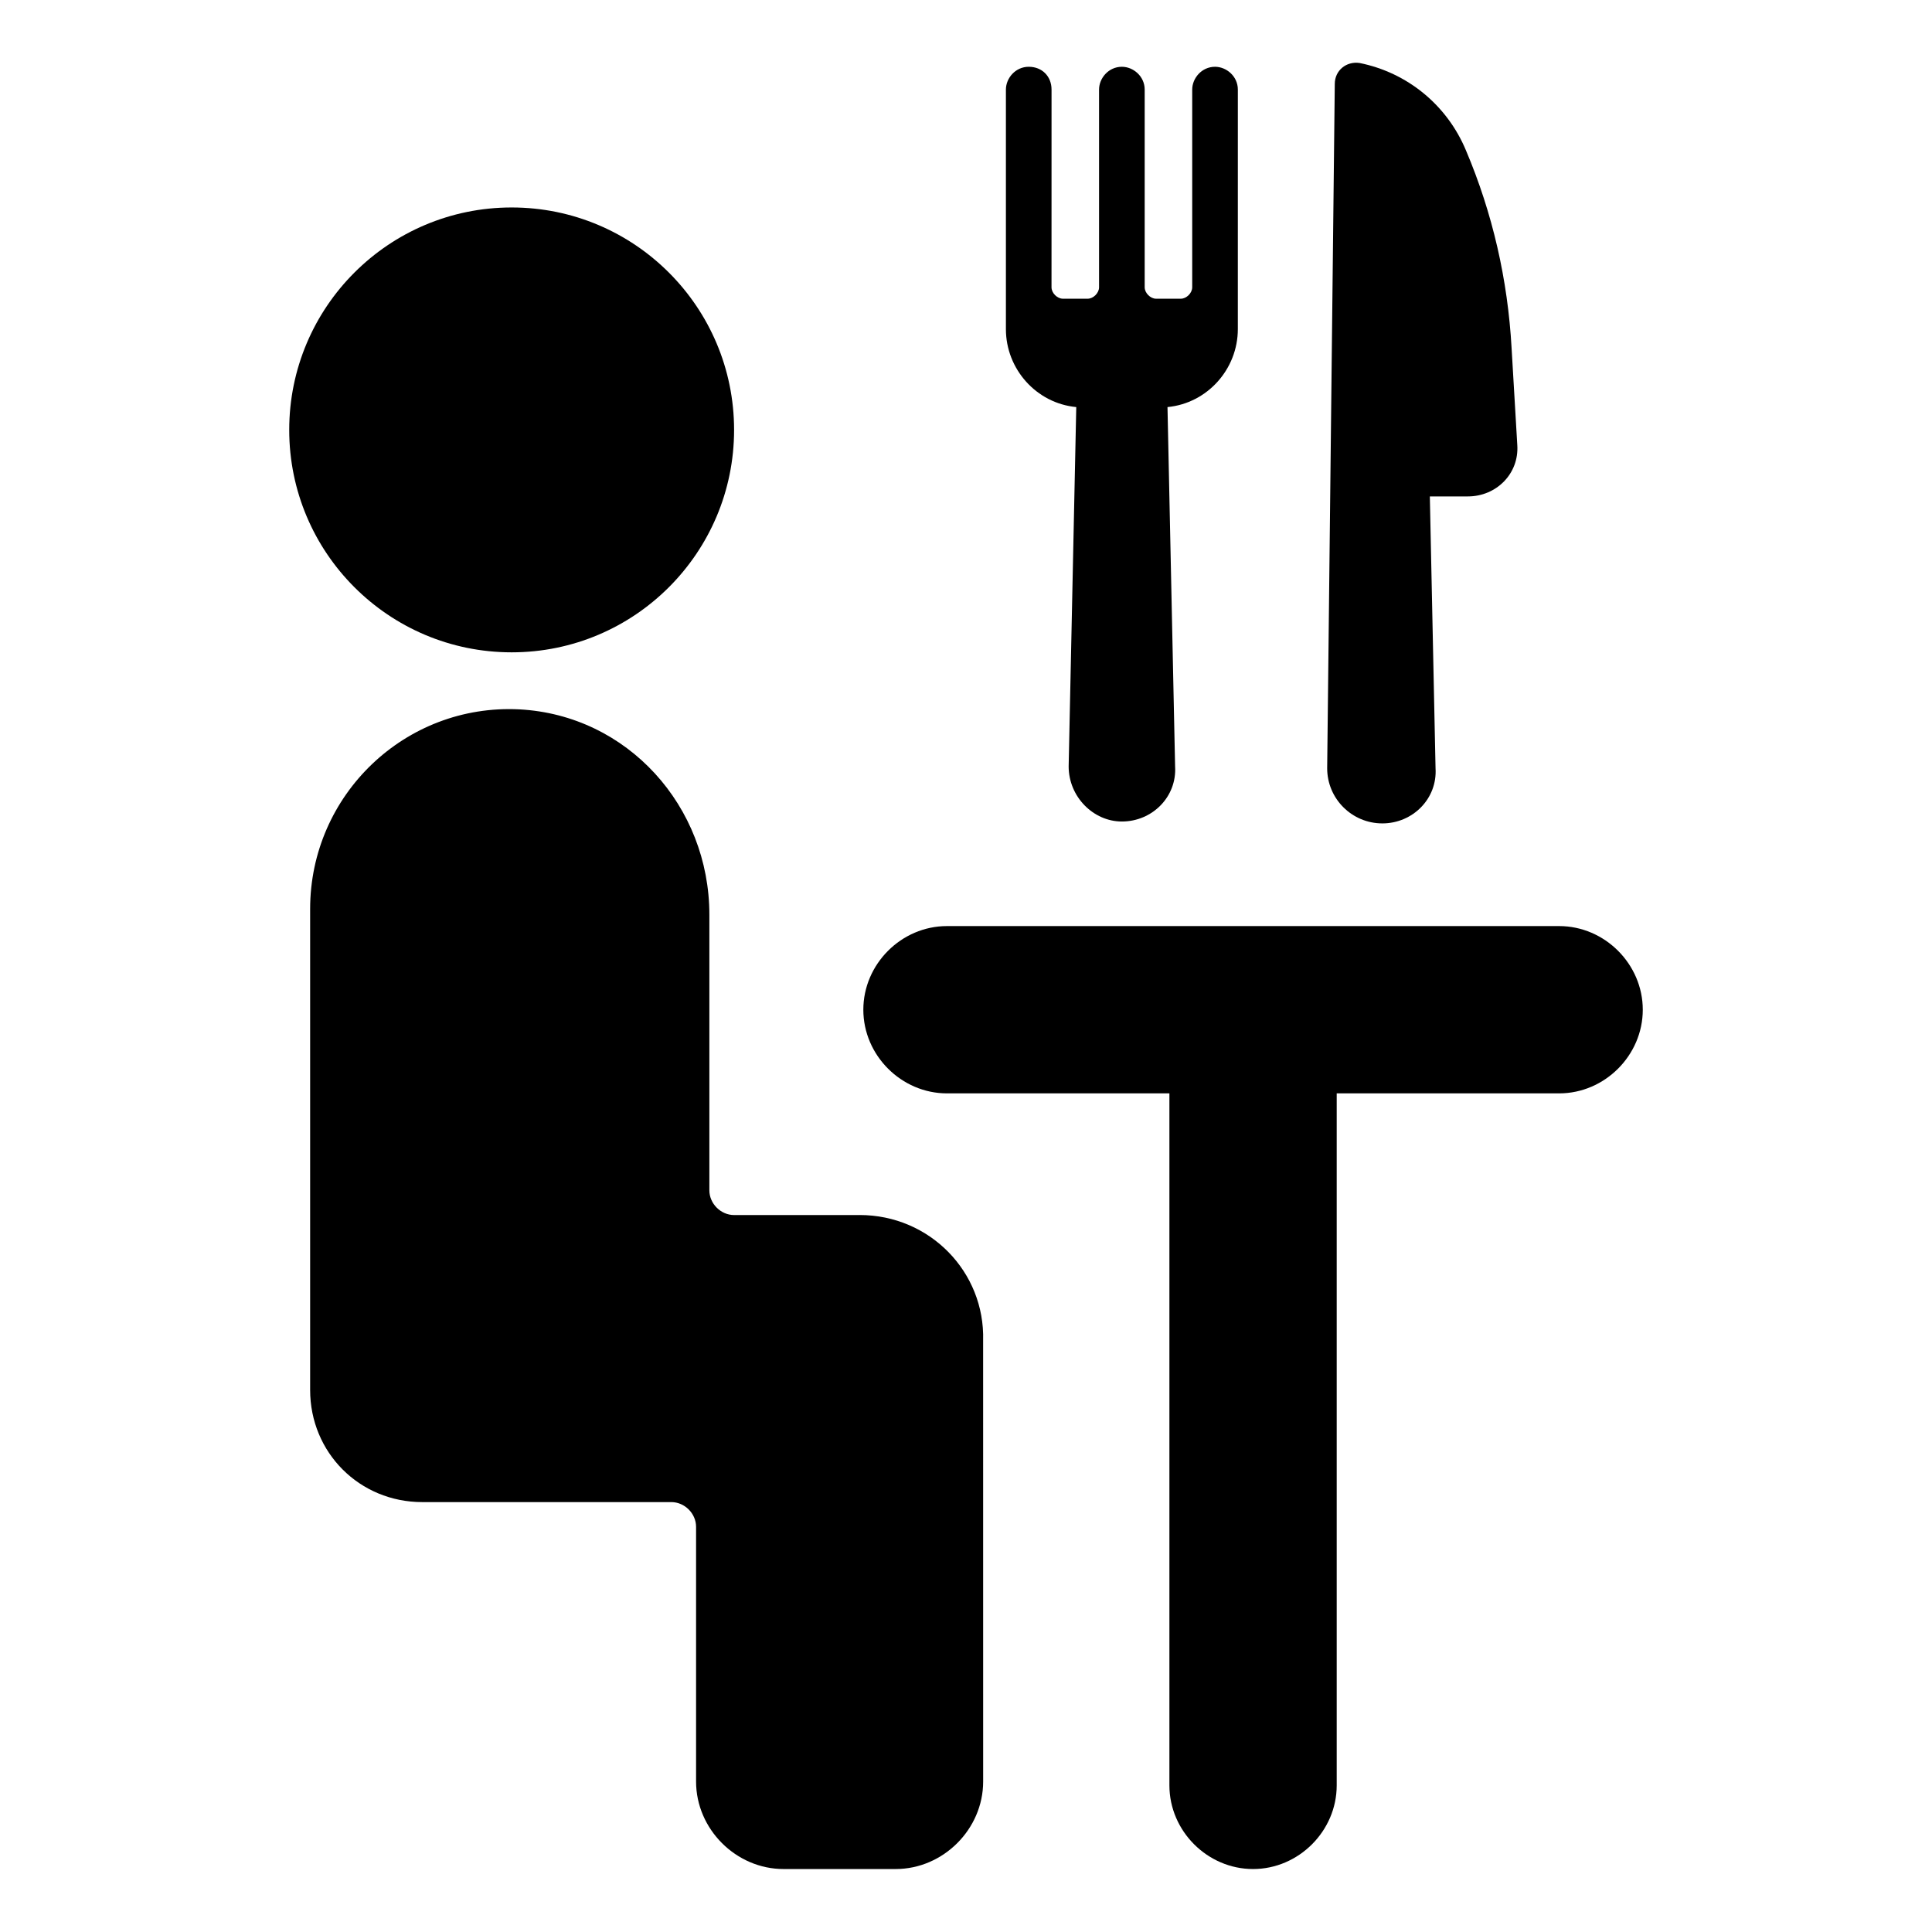
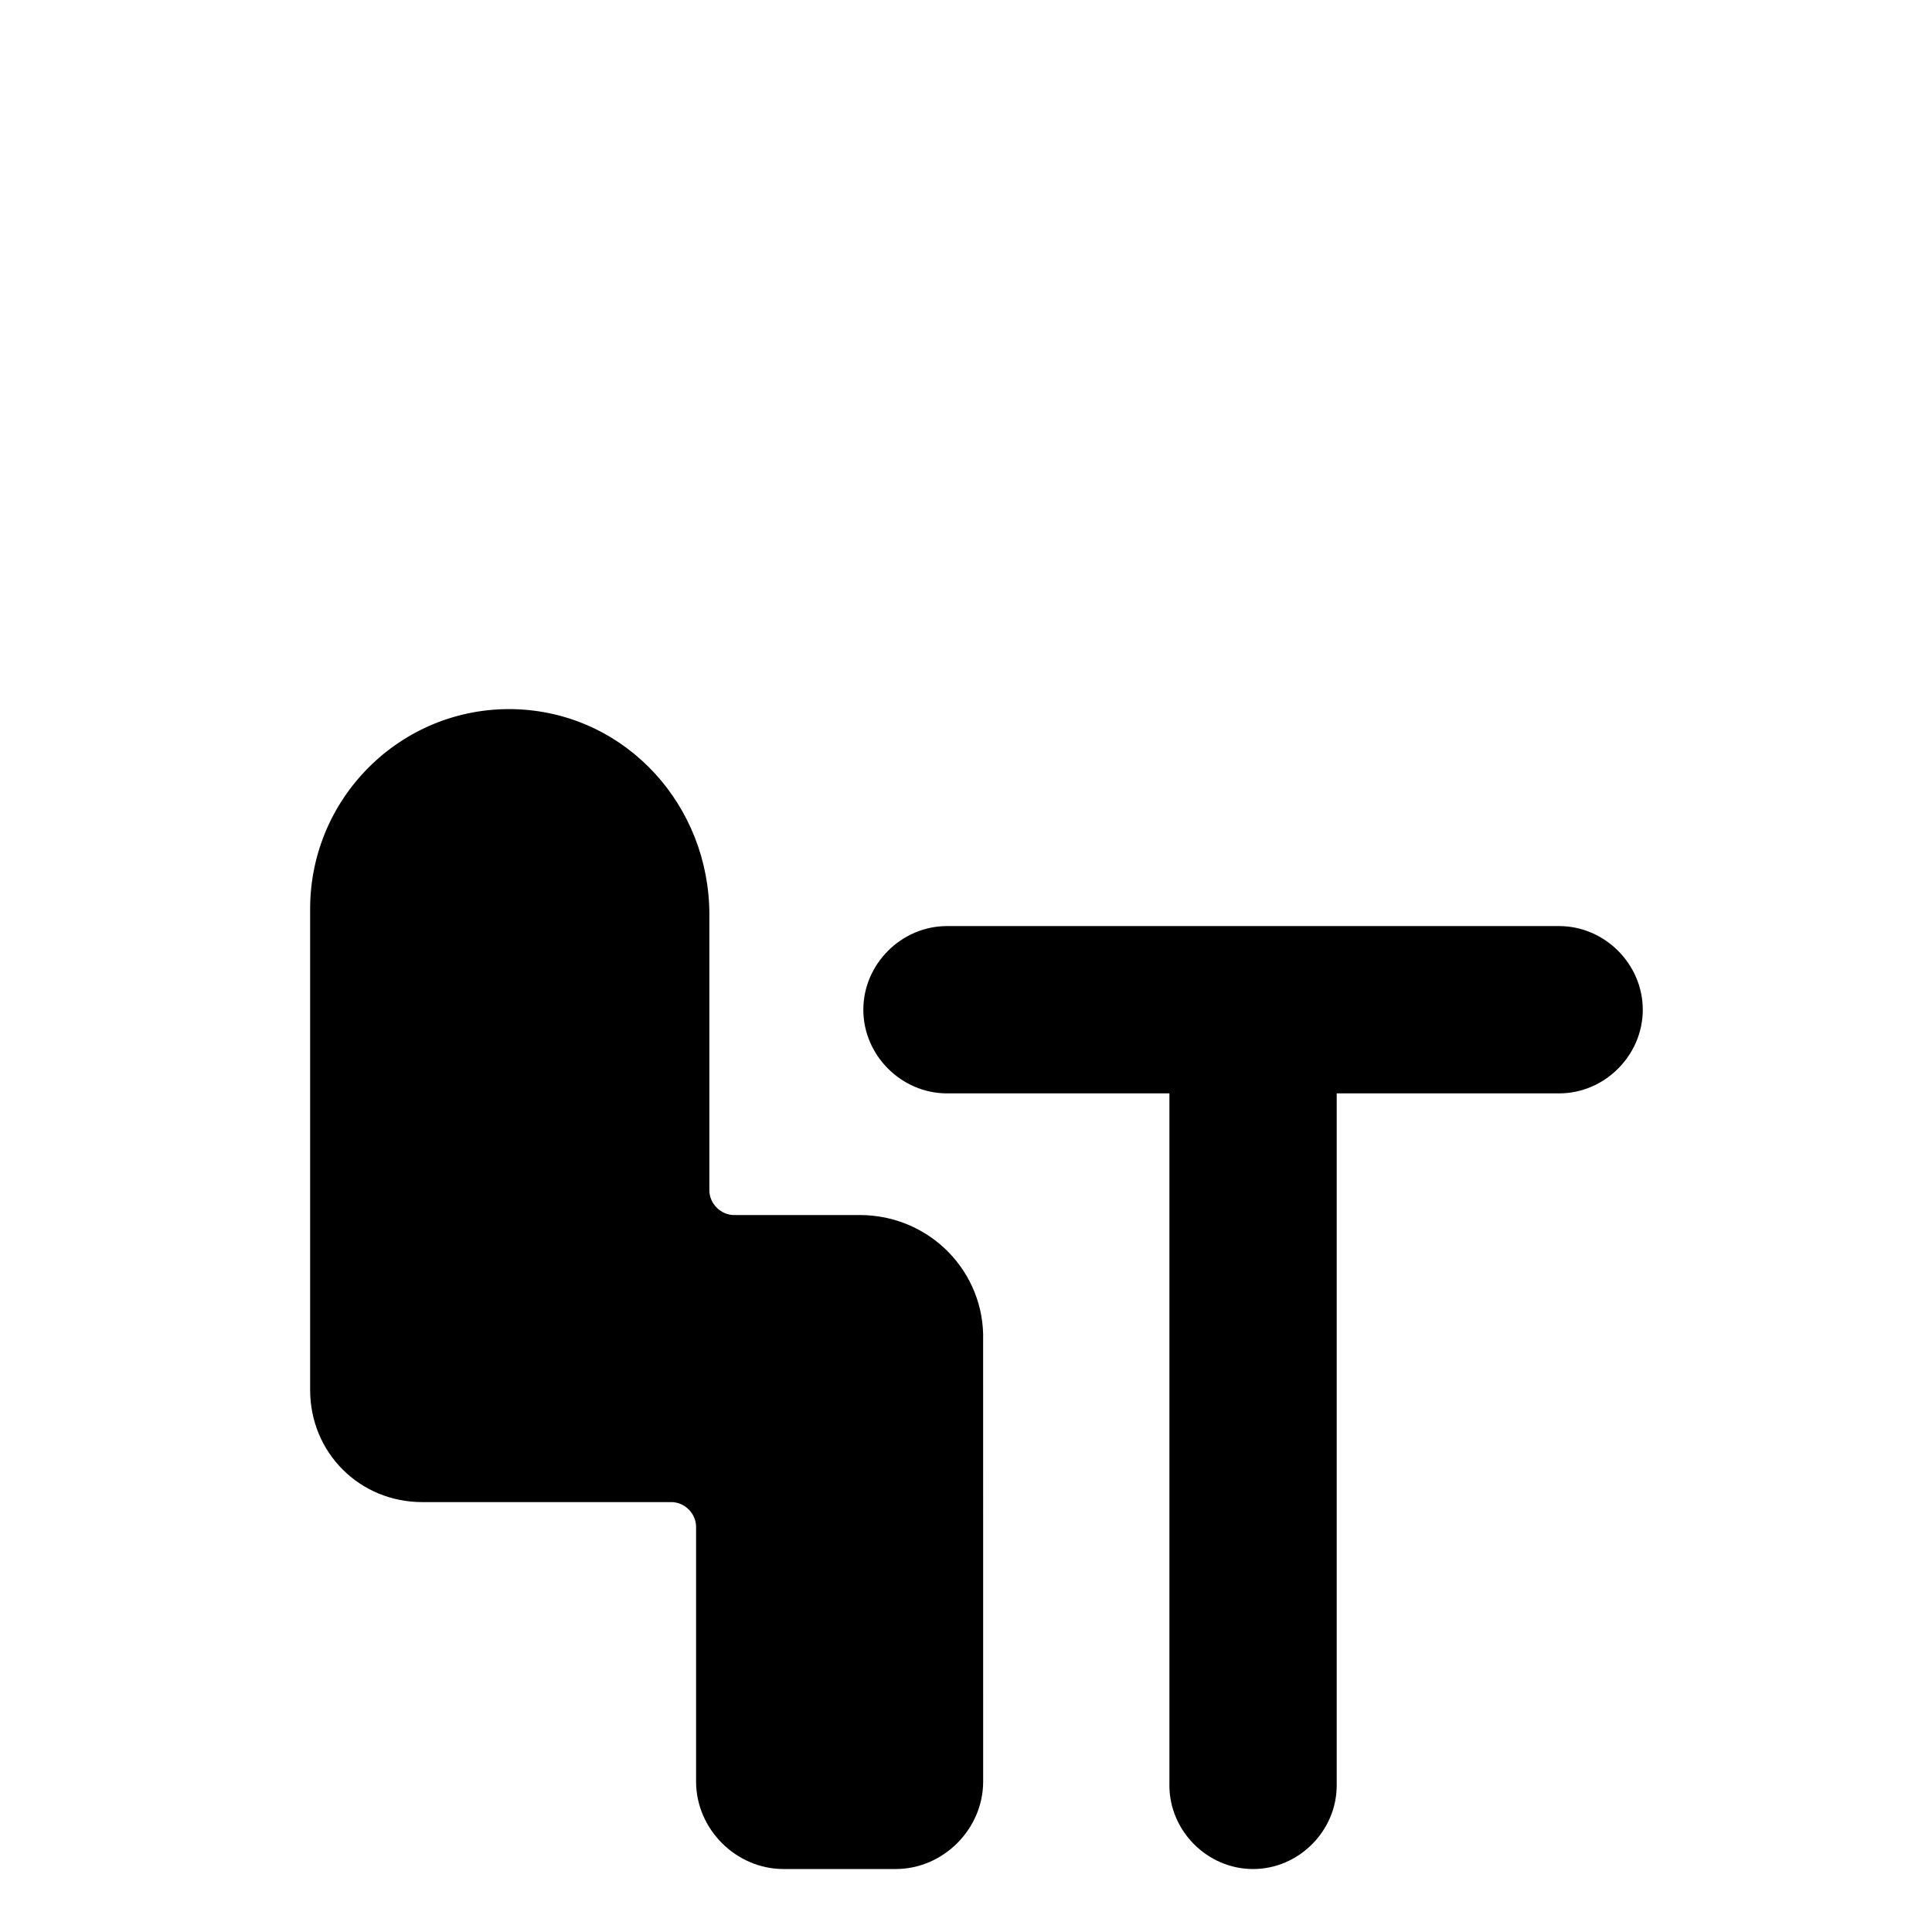
<svg xmlns="http://www.w3.org/2000/svg" fill="#000000" width="800px" height="800px" version="1.1" viewBox="144 144 512 512">
  <g>
    <path d="m371.79 466h-33.25c-3.527 0-6.551-3.023-6.551-6.551v-73.051c0-28.719-21.664-52.898-50.383-54.41-30.23-1.512-55.418 22.672-55.418 52.898v127.46c0 16.625 13.098 29.727 29.727 29.727h66c3.527 0 6.551 3.023 6.551 6.551v67.512c0 12.594 10.578 23.176 23.176 23.176h29.727c12.594 0 23.176-10.578 23.176-23.176l-0.008-116.89c0.504-18.137-14.105-33.254-32.746-33.254z" />
-     <path d="m338.54 257.93c0 32.555-26.391 58.945-58.945 58.945-32.555 0-58.949-26.391-58.949-58.945 0-32.555 26.395-58.949 58.949-58.949 32.555 0 58.945 26.395 58.945 58.949" />
    <path d="m557.19 389.42h-162.23c-12.09 0-22.168 10.078-22.168 22.168 0 12.09 10.078 22.168 22.168 22.168h58.945v183.39c0 12.09 10.078 22.168 22.168 22.168 12.09 0 22.168-10.078 22.168-22.168v-183.39h58.945c12.09 0 22.168-10.078 22.168-22.168 0-12.09-10.078-22.168-22.168-22.168z" />
-     <path d="m510.33 362.21c8.062 0 14.609-6.551 14.105-14.609l-1.512-72.043h10.078c7.559 0 13.602-6.047 13.098-13.602l-1.512-25.695c-1.008-18.137-5.039-35.77-12.09-52.395-5.039-12.09-15.617-20.656-28.215-23.176-3.527-0.504-6.551 2.016-6.551 5.543l-2.016 181.37c0.004 8.059 6.555 14.605 14.613 14.605z" />
-     <path d="m429.22 251.88-2.016 95.219c0 8.062 6.551 14.609 14.105 14.609 8.062 0 14.609-6.551 14.105-14.609l-2.016-95.219c10.578-1.008 18.641-10.078 18.641-20.656l0.004-63.48c0-3.527-3.023-6.047-6.047-6.047-3.527 0-6.047 3.023-6.047 6.047v52.395c0 1.512-1.512 3.023-3.023 3.023h-6.547c-1.512 0-3.023-1.512-3.023-3.023v-52.395c0-3.527-3.023-6.047-6.047-6.047-3.527 0-6.047 3.023-6.047 6.047v52.395c0 1.512-1.512 3.023-3.023 3.023h-6.551c-1.512 0-3.023-1.512-3.023-3.023l0.008-52.395c0-3.527-2.519-6.047-6.047-6.047s-6.047 3.023-6.047 6.047v63.48c0 10.578 8.062 19.648 18.641 20.656z" />
  </g>
</svg>